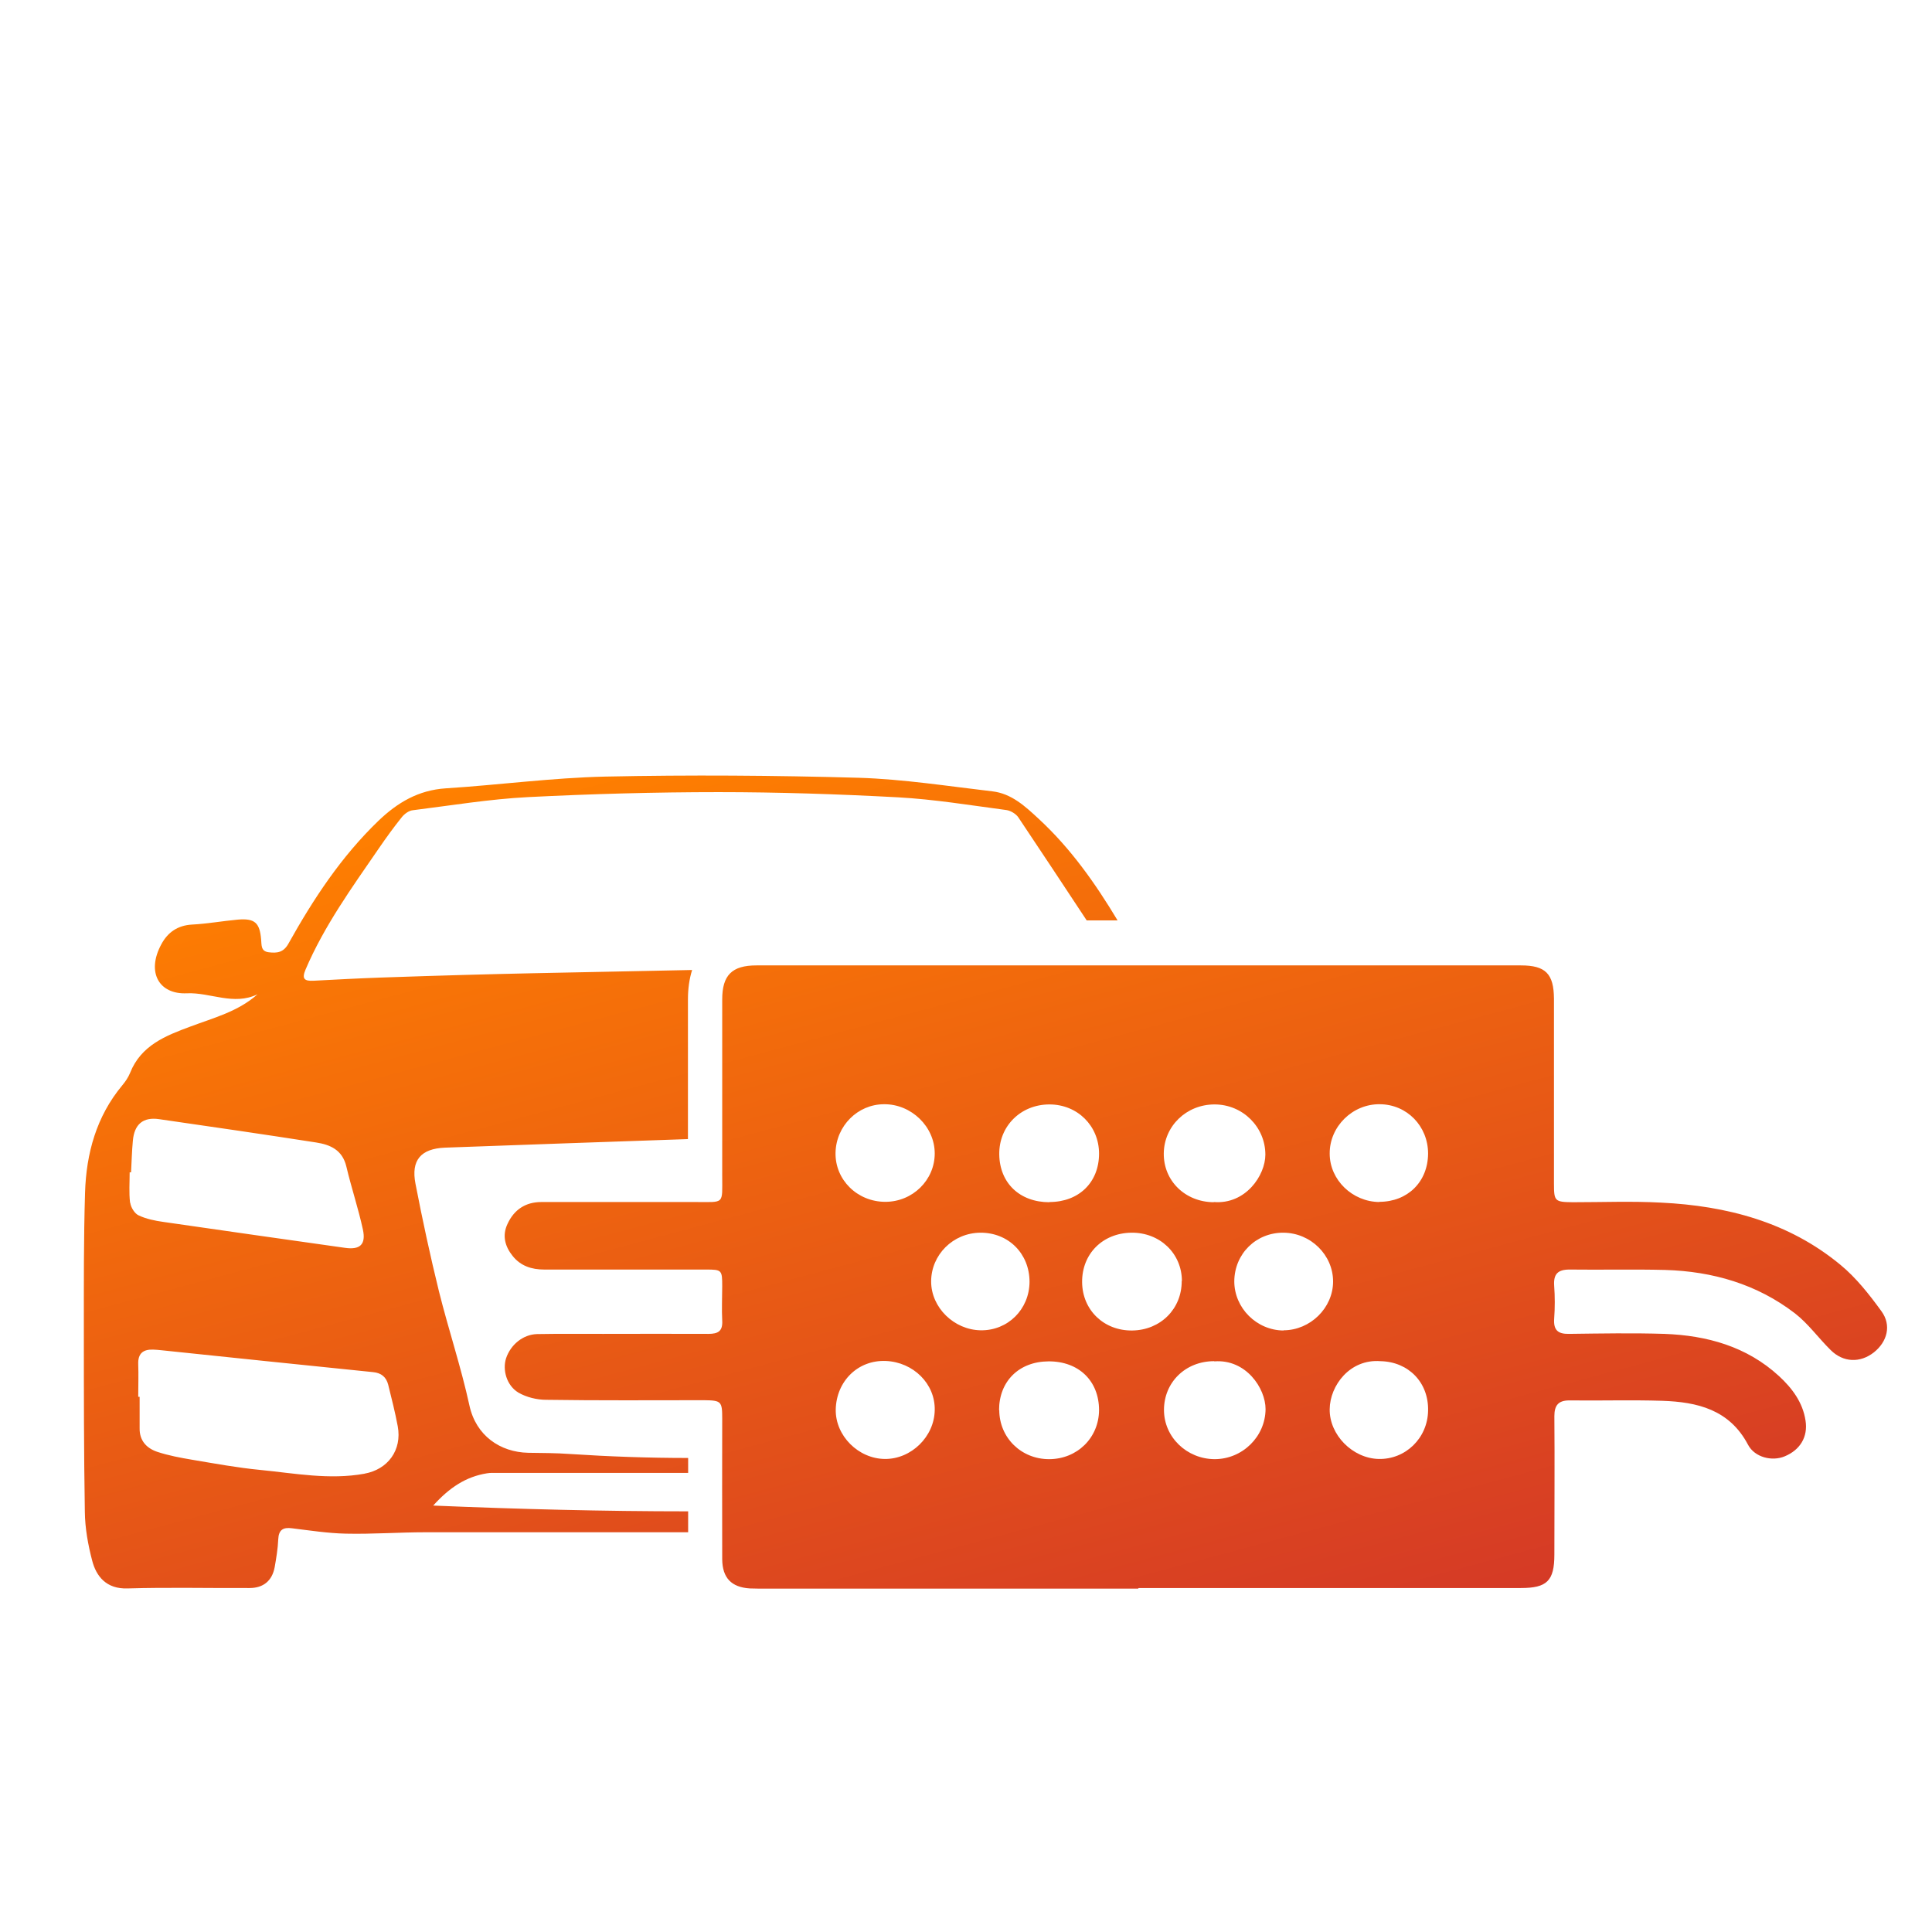
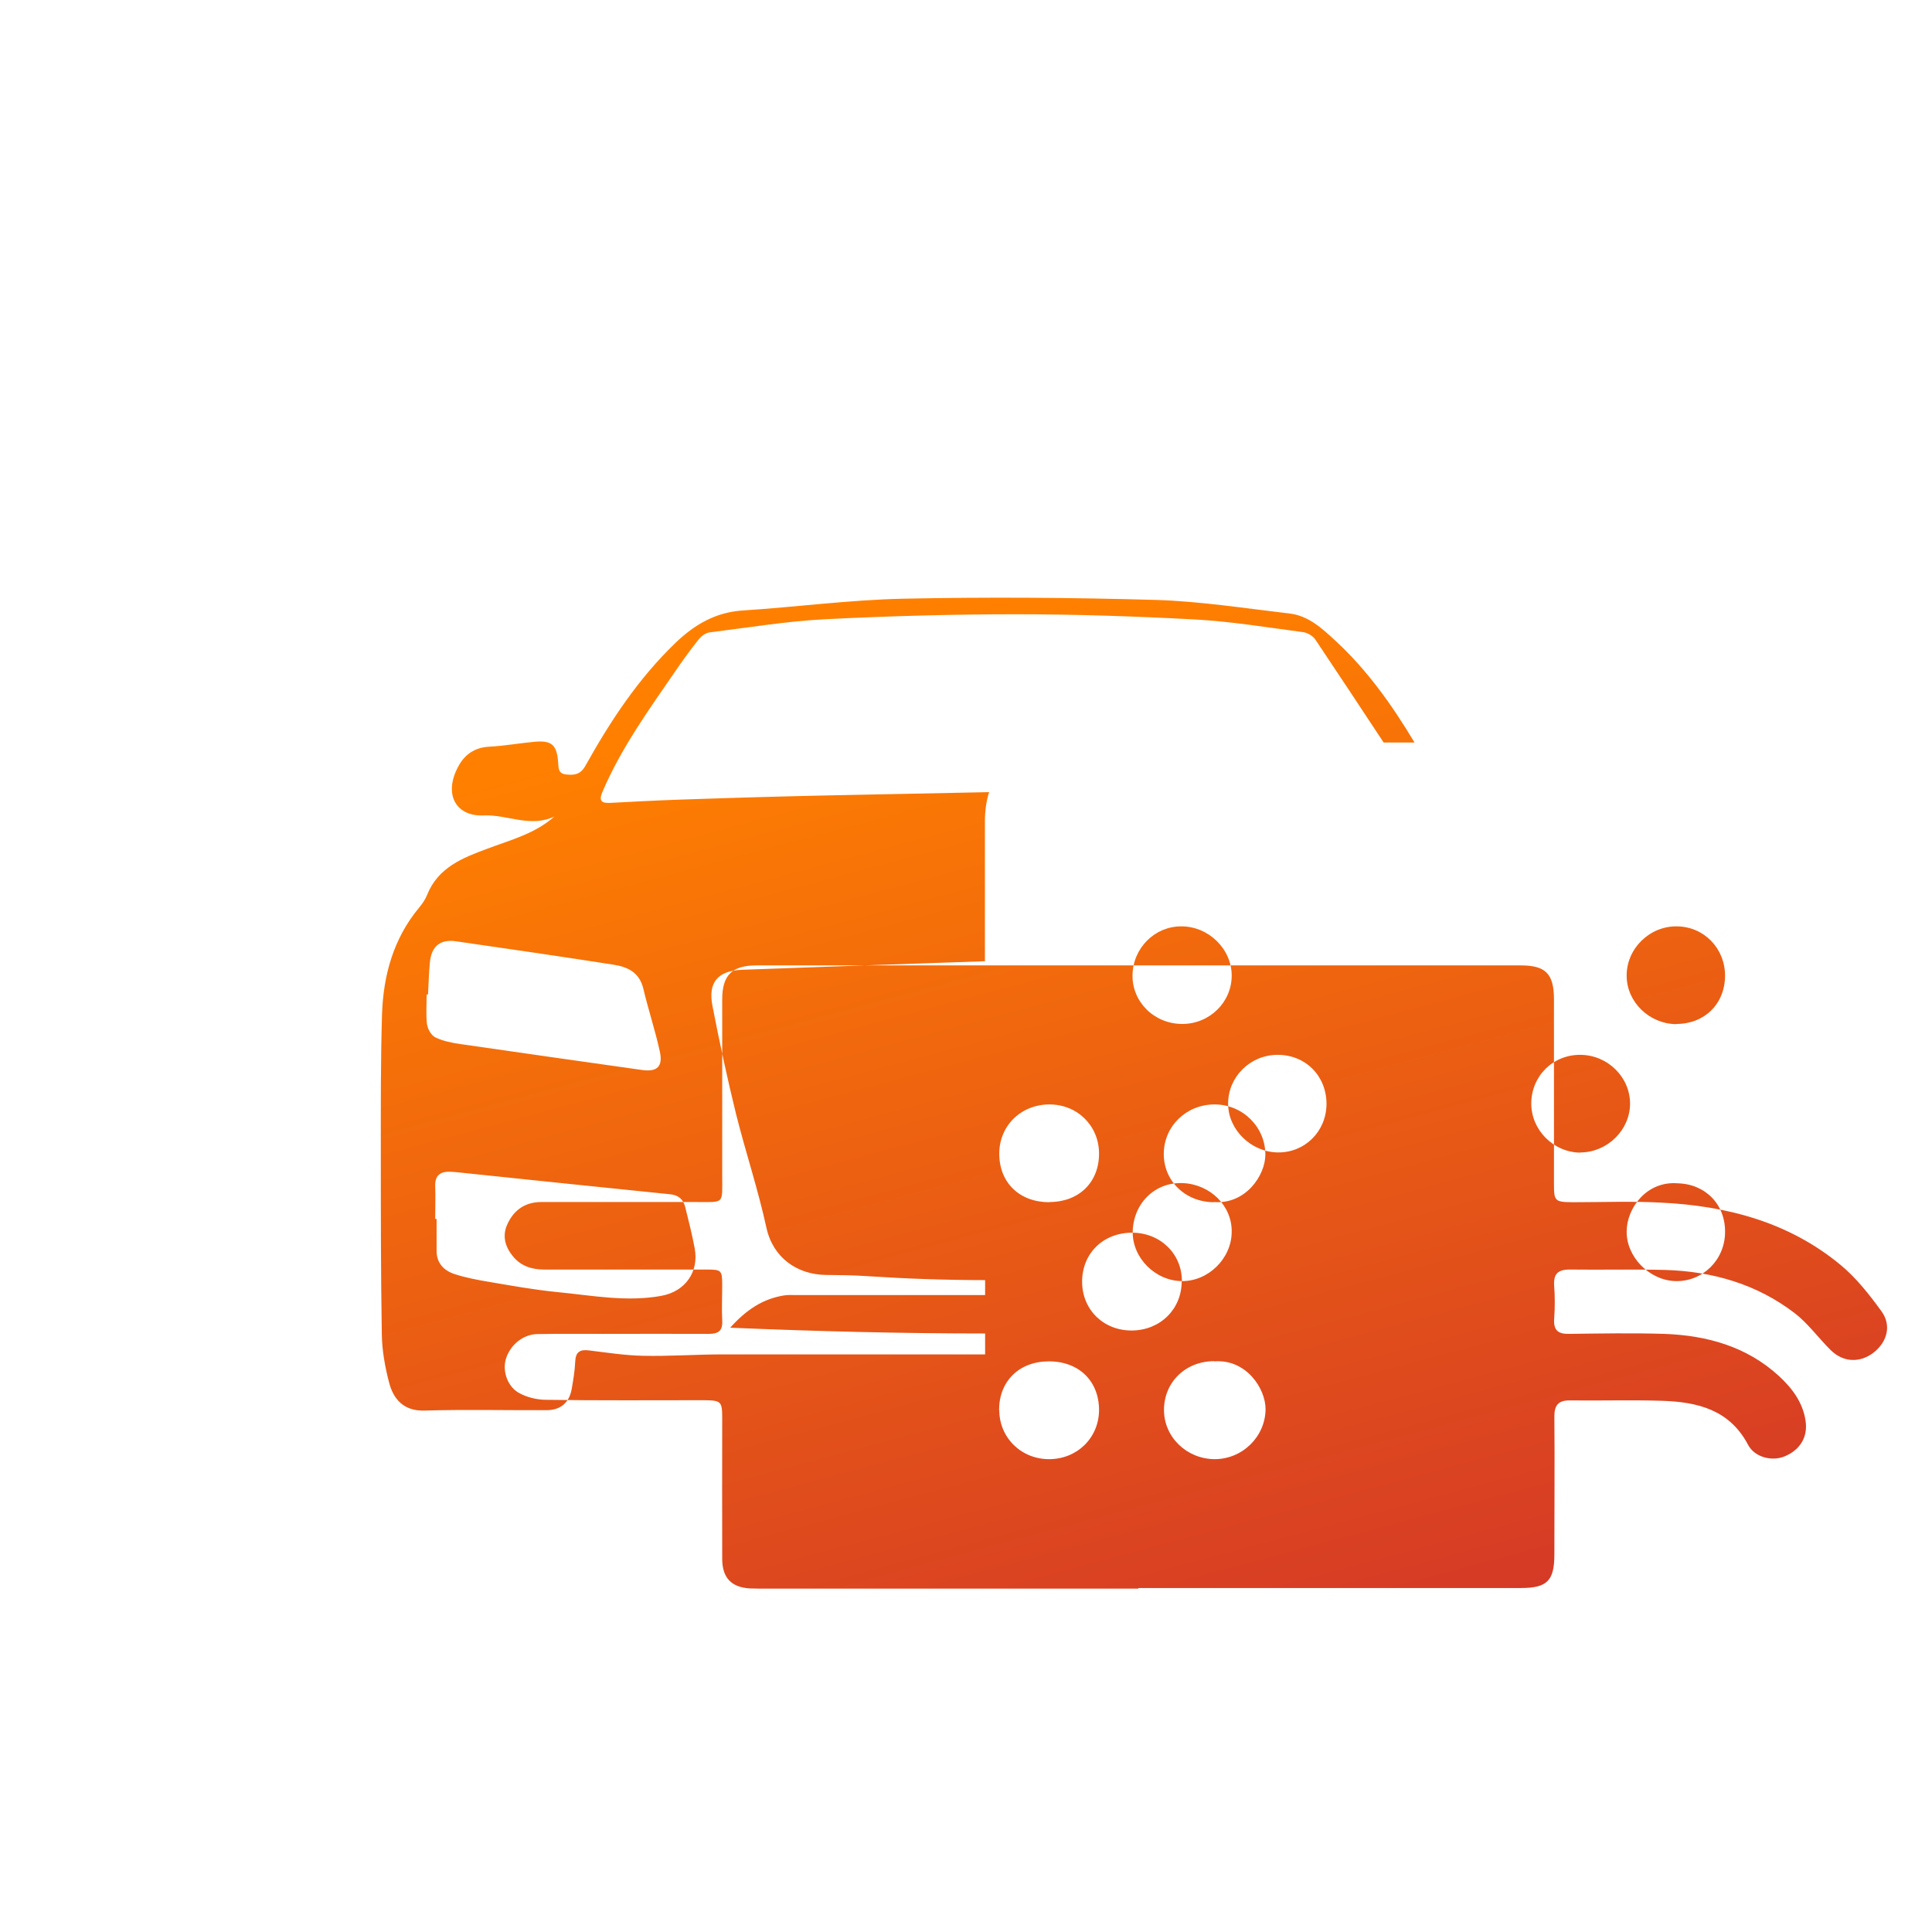
<svg xmlns="http://www.w3.org/2000/svg" id="Layer_1" data-name="Layer 1" viewBox="0 0 97 97">
  <defs>
    <style>
      .cls-1 {
        fill: url(#New_Gradient_Swatch_1);
        stroke-width: 0px;
      }
    </style>
    <linearGradient id="New_Gradient_Swatch_1" data-name="New Gradient Swatch 1" x1="53.34" y1="86.06" x2="39.62" y2="34.87" gradientUnits="userSpaceOnUse">
      <stop offset="0" stop-color="#d53a26" />
      <stop offset="1" stop-color="#ff8000" />
    </linearGradient>
  </defs>
-   <path class="cls-1" d="m57.14,79.76c-6.23,0-12.47,0-18.7,0-.27,0-.53,0-.8-.01-.92-.06-1.37-.53-1.38-1.46-.01-2.36,0-4.72,0-7.08,0-.85-.05-.9-.91-.91-2.65,0-5.29.02-7.93-.02-.47,0-.99-.13-1.39-.36-.6-.36-.81-1.15-.62-1.73.23-.68.85-1.19,1.55-1.21,1.11-.02,2.21-.01,3.32-.01,1.76,0,3.53-.01,5.29,0,.49,0,.72-.14.69-.67-.03-.57,0-1.15,0-1.72,0-.82-.02-.84-.82-.84-2.71,0-5.41,0-8.12,0-.63,0-1.18-.18-1.58-.68-.38-.47-.54-1.02-.26-1.61.33-.72.91-1.1,1.7-1.1,2.58,0,5.17,0,7.75,0,1.46,0,1.33.14,1.33-1.31,0-2.95,0-5.91,0-8.86,0-1.22.49-1.71,1.72-1.71,12.79,0,25.59,0,38.38,0,1.24,0,1.65.42,1.66,1.67,0,3.1,0,6.19,0,9.29,0,.88.04.92.95.93,1.48,0,2.96-.06,4.43.02,3.29.16,6.4.97,9,3.12.79.65,1.45,1.49,2.06,2.33.52.71.29,1.54-.38,2.07-.69.54-1.54.51-2.17-.12-.61-.6-1.12-1.32-1.79-1.84-1.91-1.47-4.14-2.11-6.52-2.18-1.6-.04-3.2,0-4.8-.02-.59,0-.81.23-.77.81.04.55.04,1.11,0,1.66-.04.57.19.77.74.76,1.6-.02,3.2-.05,4.8,0,2.13.08,4.13.63,5.75,2.12.65.6,1.19,1.31,1.33,2.23.13.82-.27,1.48-1.05,1.8-.62.26-1.5.06-1.84-.59-.93-1.76-2.54-2.14-4.3-2.2-1.56-.05-3.12,0-4.67-.02-.55,0-.75.25-.75.79.02,2.32,0,4.64,0,6.95,0,1.32-.37,1.68-1.68,1.68-6.4,0-12.79,0-19.19,0Zm3.82-11.42c-1.44,0-2.52,1.06-2.52,2.45,0,1.36,1.14,2.46,2.54,2.47,1.41,0,2.55-1.14,2.56-2.51,0-1.05-.98-2.52-2.57-2.4Zm-10.79,2.45c0,1.39,1.1,2.47,2.5,2.47,1.41,0,2.5-1.07,2.51-2.46,0-1.47-1.02-2.46-2.54-2.45-1.48.01-2.48,1-2.48,2.45Zm2.52-10.44c1.48,0,2.49-.99,2.49-2.43,0-1.39-1.08-2.47-2.49-2.47-1.44,0-2.54,1.09-2.52,2.51.02,1.44,1.03,2.4,2.52,2.4Zm8.25,0c1.6.13,2.59-1.34,2.59-2.38,0-1.38-1.13-2.52-2.55-2.52-1.41,0-2.53,1.08-2.55,2.45-.02,1.38,1.07,2.45,2.51,2.46Zm-1.6,3.97c0-1.39-1.11-2.45-2.54-2.43-1.44.02-2.48,1.06-2.47,2.48.01,1.41,1.1,2.45,2.52,2.43,1.42-.02,2.49-1.09,2.48-2.49Zm-14.91,8.93c1.32.01,2.48-1.12,2.5-2.45.03-1.33-1.08-2.41-2.45-2.47-1.41-.06-2.49,1.02-2.52,2.44-.02,1.32,1.14,2.47,2.47,2.48Zm24.88-4.91c-1.54-.12-2.54,1.23-2.55,2.41-.02,1.29,1.15,2.47,2.46,2.5,1.35.03,2.46-1.05,2.48-2.43.03-1.41-.98-2.45-2.39-2.48Zm-24.86-8c1.37,0,2.48-1.09,2.48-2.43,0-1.34-1.17-2.48-2.54-2.47-1.33,0-2.41,1.09-2.44,2.43-.03,1.36,1.09,2.47,2.5,2.47Zm24.8,0c1.42,0,2.44-1,2.45-2.42,0-1.38-1.06-2.47-2.42-2.48-1.37-.02-2.53,1.12-2.52,2.48,0,1.32,1.14,2.42,2.5,2.43Zm-17.56,4.02c0-1.42-1.06-2.48-2.47-2.47-1.37.01-2.47,1.11-2.47,2.45,0,1.31,1.15,2.43,2.49,2.45,1.36.02,2.44-1.05,2.45-2.43Zm12.75,2.43c1.34,0,2.49-1.12,2.49-2.45,0-1.33-1.12-2.44-2.49-2.45-1.38-.01-2.46,1.06-2.47,2.44,0,1.34,1.12,2.46,2.47,2.47Zm-42.69,8.8c.81-.9,1.64-1.45,2.7-1.62.17-.03.34-.02.51-.02,3.2,0,6.39,0,9.59,0,0-.1,0-.2,0-.3,0-.15,0-.3,0-.45-1.98,0-3.96-.07-5.94-.2-.7-.05-1.4-.05-2.09-.06-1.41-.03-2.62-.86-2.95-2.37-.42-1.93-1.05-3.81-1.53-5.73-.44-1.79-.83-3.6-1.18-5.41-.23-1.18.27-1.76,1.48-1.81,4.07-.15,8.14-.29,12.2-.43,0-.75,0-1.5,0-2.25,0-1.59,0-3.17,0-4.76,0-.54.07-1.04.21-1.48-6.97.15-9.25.16-15.63.38-1.13.04-2.26.1-3.39.16-.44.02-.59-.09-.39-.56.94-2.2,2.33-4.12,3.67-6.07.37-.54.76-1.08,1.17-1.59.13-.16.35-.32.54-.34,1.93-.24,3.85-.56,5.79-.66,3.18-.16,6.38-.25,9.57-.25,3,0,6,.1,9,.26,1.82.1,3.64.4,5.45.64.21.03.48.19.6.37,1.15,1.72,2.29,3.44,3.43,5.17h1.55c-1.11-1.85-2.35-3.61-3.95-5.09-.68-.63-1.37-1.28-2.34-1.39-2.23-.26-4.46-.61-6.69-.68-4.25-.12-8.5-.15-12.74-.06-2.67.06-5.34.42-8.01.59-1.37.09-2.42.71-3.38,1.63-1.87,1.8-3.27,3.93-4.52,6.17-.25.45-.58.48-.99.43-.41-.05-.35-.38-.38-.65-.07-.83-.32-1.06-1.16-.99-.77.07-1.54.21-2.31.25-.72.04-1.22.39-1.54.99-.76,1.4-.12,2.53,1.29,2.46,1.17-.05,2.34.63,3.54.05-.98.87-2.2,1.18-3.37,1.62-1.24.46-2.48.94-3.03,2.33-.09.22-.23.43-.39.62-1.3,1.56-1.81,3.42-1.87,5.39-.07,2.32-.06,4.64-.06,6.97,0,3.02,0,6.04.05,9.06.01.82.16,1.65.37,2.45.2.77.7,1.43,1.78,1.39,2.04-.06,4.08-.01,6.12-.02.69,0,1.13-.36,1.26-1.04.08-.46.16-.93.18-1.4.02-.48.24-.62.69-.56.9.11,1.8.25,2.7.27,1.34.03,2.68-.07,4.02-.07,4.39,0,8.78,0,13.17,0,0-.35,0-.7,0-1.05-4.24,0-8.5-.11-12.8-.29Zm-15.22-15.21c-.06-.5-.02-1.01-.02-1.52.02,0,.05,0,.07,0,.03-.53.04-1.06.09-1.58.07-.83.51-1.21,1.32-1.09,2.63.38,5.25.76,7.88,1.17.71.11,1.32.37,1.52,1.21.25,1.06.6,2.1.83,3.16.16.75-.14,1.03-.9.92-3.04-.43-6.08-.86-9.11-1.3-.43-.06-.87-.15-1.25-.33-.2-.09-.39-.4-.42-.63Zm11.77,13.61c-1.76.32-3.5-.02-5.24-.19-1.14-.11-2.28-.32-3.41-.51-.59-.1-1.19-.21-1.76-.4-.53-.18-.89-.56-.88-1.18,0-.53,0-1.06,0-1.58h-.07c0-.55.02-1.1,0-1.64-.02-.55.26-.75.76-.73.13,0,.26.02.39.03,3.54.37,7.09.74,10.64,1.1.42.04.66.25.76.63.17.69.35,1.39.48,2.09.22,1.19-.49,2.17-1.68,2.38Z" />
+   <path class="cls-1" d="m57.14,79.76c-6.23,0-12.47,0-18.7,0-.27,0-.53,0-.8-.01-.92-.06-1.37-.53-1.38-1.46-.01-2.36,0-4.72,0-7.08,0-.85-.05-.9-.91-.91-2.65,0-5.29.02-7.93-.02-.47,0-.99-.13-1.39-.36-.6-.36-.81-1.15-.62-1.73.23-.68.85-1.19,1.55-1.21,1.11-.02,2.21-.01,3.32-.01,1.76,0,3.53-.01,5.29,0,.49,0,.72-.14.69-.67-.03-.57,0-1.15,0-1.72,0-.82-.02-.84-.82-.84-2.71,0-5.41,0-8.12,0-.63,0-1.18-.18-1.58-.68-.38-.47-.54-1.02-.26-1.61.33-.72.91-1.1,1.7-1.1,2.58,0,5.17,0,7.75,0,1.46,0,1.33.14,1.33-1.31,0-2.95,0-5.91,0-8.86,0-1.22.49-1.71,1.72-1.71,12.79,0,25.59,0,38.38,0,1.24,0,1.65.42,1.66,1.67,0,3.1,0,6.19,0,9.29,0,.88.04.92.95.93,1.48,0,2.96-.06,4.43.02,3.29.16,6.4.97,9,3.12.79.65,1.45,1.49,2.06,2.33.52.71.29,1.54-.38,2.07-.69.54-1.54.51-2.17-.12-.61-.6-1.12-1.32-1.79-1.84-1.91-1.47-4.14-2.11-6.52-2.18-1.6-.04-3.2,0-4.8-.02-.59,0-.81.23-.77.81.04.55.04,1.11,0,1.66-.04.57.19.77.74.76,1.6-.02,3.2-.05,4.8,0,2.13.08,4.13.63,5.75,2.12.65.6,1.19,1.31,1.33,2.23.13.82-.27,1.48-1.05,1.8-.62.26-1.5.06-1.84-.59-.93-1.76-2.54-2.14-4.3-2.2-1.56-.05-3.12,0-4.67-.02-.55,0-.75.25-.75.79.02,2.32,0,4.64,0,6.95,0,1.32-.37,1.68-1.68,1.68-6.4,0-12.79,0-19.19,0Zm3.82-11.42c-1.44,0-2.52,1.06-2.52,2.45,0,1.36,1.14,2.46,2.54,2.47,1.41,0,2.55-1.14,2.56-2.51,0-1.05-.98-2.52-2.57-2.4Zm-10.79,2.45c0,1.39,1.1,2.47,2.5,2.47,1.41,0,2.5-1.07,2.51-2.46,0-1.47-1.02-2.46-2.54-2.45-1.48.01-2.48,1-2.48,2.45Zm2.52-10.44c1.48,0,2.49-.99,2.49-2.43,0-1.39-1.08-2.47-2.49-2.47-1.44,0-2.54,1.09-2.52,2.51.02,1.44,1.03,2.4,2.52,2.4Zm8.25,0c1.6.13,2.59-1.34,2.59-2.38,0-1.38-1.13-2.52-2.55-2.52-1.41,0-2.53,1.08-2.55,2.45-.02,1.38,1.07,2.45,2.51,2.46Zm-1.6,3.97c0-1.39-1.11-2.45-2.54-2.43-1.44.02-2.48,1.06-2.47,2.48.01,1.41,1.1,2.45,2.52,2.43,1.42-.02,2.49-1.09,2.48-2.49Zc1.32.01,2.48-1.12,2.5-2.45.03-1.33-1.08-2.41-2.45-2.47-1.41-.06-2.49,1.02-2.52,2.44-.02,1.32,1.14,2.47,2.47,2.48Zm24.88-4.91c-1.54-.12-2.54,1.23-2.55,2.41-.02,1.29,1.15,2.47,2.46,2.5,1.35.03,2.46-1.05,2.48-2.43.03-1.41-.98-2.45-2.39-2.48Zm-24.86-8c1.37,0,2.48-1.09,2.48-2.43,0-1.34-1.17-2.48-2.54-2.47-1.33,0-2.41,1.09-2.44,2.43-.03,1.36,1.09,2.47,2.5,2.47Zm24.8,0c1.42,0,2.44-1,2.45-2.42,0-1.38-1.06-2.47-2.42-2.48-1.37-.02-2.53,1.12-2.52,2.48,0,1.32,1.14,2.42,2.5,2.43Zm-17.56,4.02c0-1.42-1.06-2.48-2.47-2.47-1.37.01-2.47,1.11-2.47,2.45,0,1.31,1.15,2.43,2.49,2.45,1.36.02,2.44-1.05,2.45-2.43Zm12.75,2.43c1.34,0,2.49-1.12,2.49-2.45,0-1.33-1.12-2.44-2.49-2.45-1.38-.01-2.46,1.06-2.47,2.44,0,1.34,1.12,2.46,2.47,2.47Zm-42.69,8.8c.81-.9,1.64-1.45,2.7-1.62.17-.03.34-.02.51-.02,3.2,0,6.39,0,9.59,0,0-.1,0-.2,0-.3,0-.15,0-.3,0-.45-1.98,0-3.96-.07-5.94-.2-.7-.05-1.4-.05-2.09-.06-1.41-.03-2.62-.86-2.95-2.37-.42-1.93-1.05-3.81-1.53-5.73-.44-1.79-.83-3.6-1.18-5.41-.23-1.18.27-1.76,1.48-1.81,4.07-.15,8.14-.29,12.2-.43,0-.75,0-1.5,0-2.25,0-1.59,0-3.17,0-4.76,0-.54.07-1.04.21-1.48-6.97.15-9.25.16-15.63.38-1.13.04-2.26.1-3.39.16-.44.02-.59-.09-.39-.56.94-2.2,2.33-4.12,3.67-6.07.37-.54.76-1.08,1.17-1.59.13-.16.35-.32.54-.34,1.93-.24,3.85-.56,5.79-.66,3.18-.16,6.38-.25,9.57-.25,3,0,6,.1,9,.26,1.82.1,3.64.4,5.45.64.21.03.48.19.6.37,1.15,1.72,2.29,3.44,3.43,5.17h1.55c-1.11-1.85-2.35-3.61-3.95-5.09-.68-.63-1.37-1.28-2.34-1.39-2.23-.26-4.46-.61-6.69-.68-4.25-.12-8.5-.15-12.74-.06-2.67.06-5.34.42-8.01.59-1.37.09-2.42.71-3.38,1.63-1.87,1.8-3.27,3.93-4.52,6.17-.25.45-.58.48-.99.43-.41-.05-.35-.38-.38-.65-.07-.83-.32-1.06-1.16-.99-.77.07-1.54.21-2.31.25-.72.04-1.22.39-1.54.99-.76,1.4-.12,2.53,1.29,2.46,1.17-.05,2.34.63,3.54.05-.98.87-2.2,1.18-3.37,1.62-1.24.46-2.48.94-3.03,2.33-.09.22-.23.43-.39.62-1.3,1.56-1.81,3.42-1.87,5.39-.07,2.32-.06,4.64-.06,6.97,0,3.02,0,6.04.05,9.06.01.82.16,1.65.37,2.45.2.77.7,1.43,1.78,1.39,2.04-.06,4.08-.01,6.12-.02.69,0,1.13-.36,1.26-1.04.08-.46.16-.93.18-1.4.02-.48.24-.62.69-.56.9.11,1.8.25,2.7.27,1.34.03,2.68-.07,4.02-.07,4.39,0,8.78,0,13.17,0,0-.35,0-.7,0-1.05-4.24,0-8.5-.11-12.8-.29Zm-15.22-15.21c-.06-.5-.02-1.01-.02-1.52.02,0,.05,0,.07,0,.03-.53.04-1.06.09-1.58.07-.83.51-1.21,1.32-1.09,2.63.38,5.25.76,7.88,1.17.71.11,1.32.37,1.52,1.21.25,1.06.6,2.1.83,3.16.16.75-.14,1.03-.9.92-3.04-.43-6.08-.86-9.11-1.3-.43-.06-.87-.15-1.25-.33-.2-.09-.39-.4-.42-.63Zm11.77,13.61c-1.76.32-3.5-.02-5.24-.19-1.14-.11-2.28-.32-3.41-.51-.59-.1-1.19-.21-1.76-.4-.53-.18-.89-.56-.88-1.18,0-.53,0-1.06,0-1.58h-.07c0-.55.02-1.1,0-1.64-.02-.55.26-.75.76-.73.13,0,.26.02.39.03,3.54.37,7.09.74,10.64,1.1.42.04.66.25.76.63.17.69.35,1.39.48,2.09.22,1.19-.49,2.17-1.68,2.38Z" />
</svg>